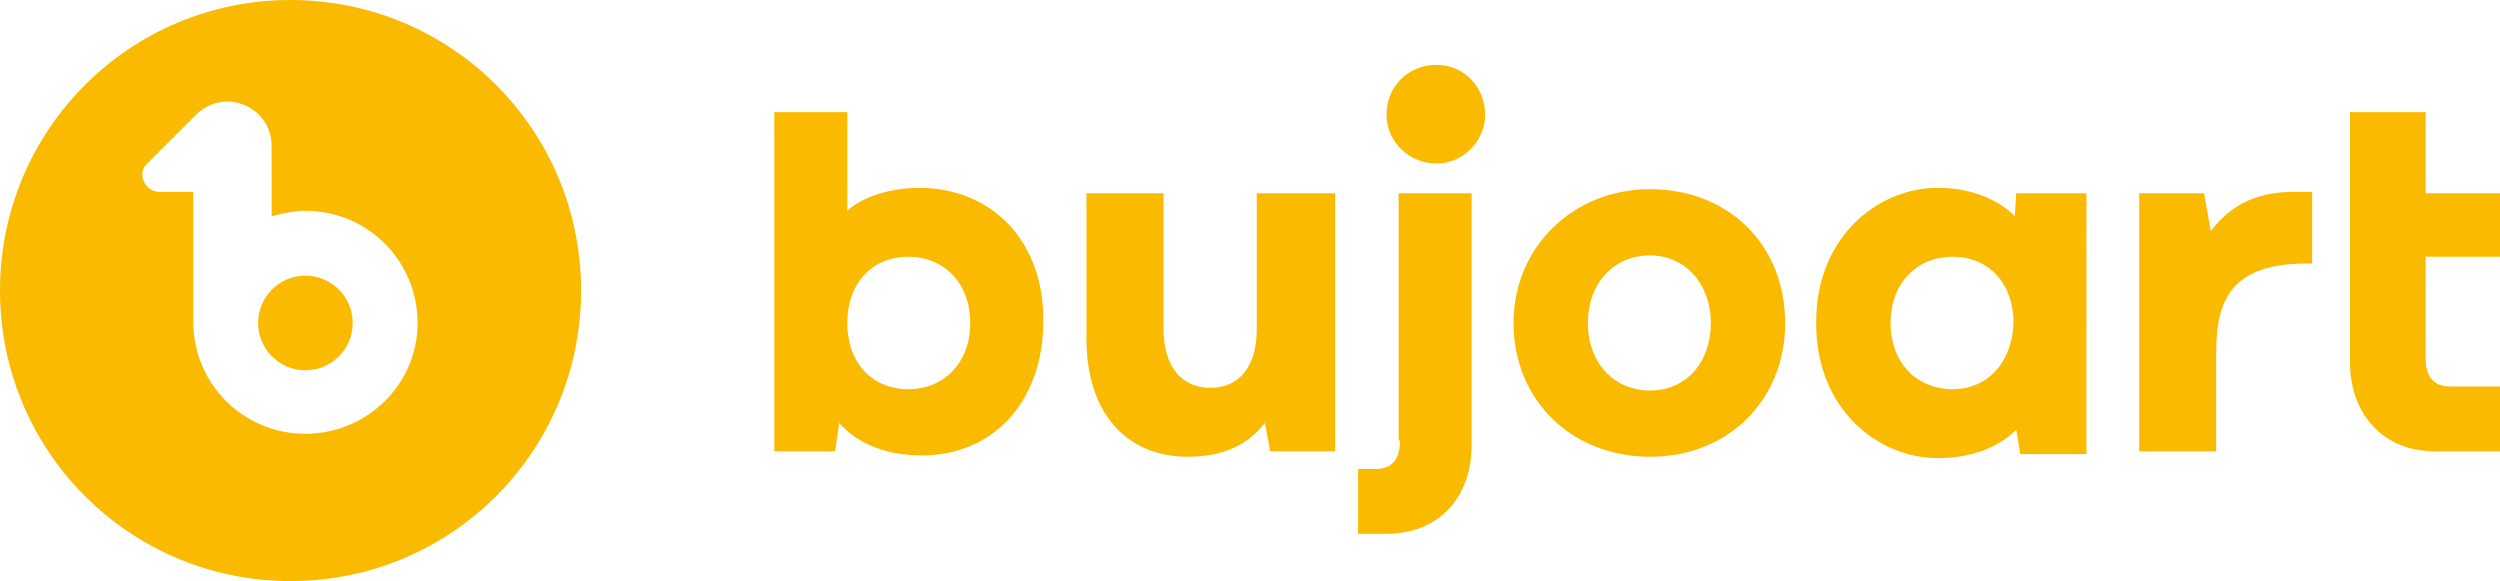
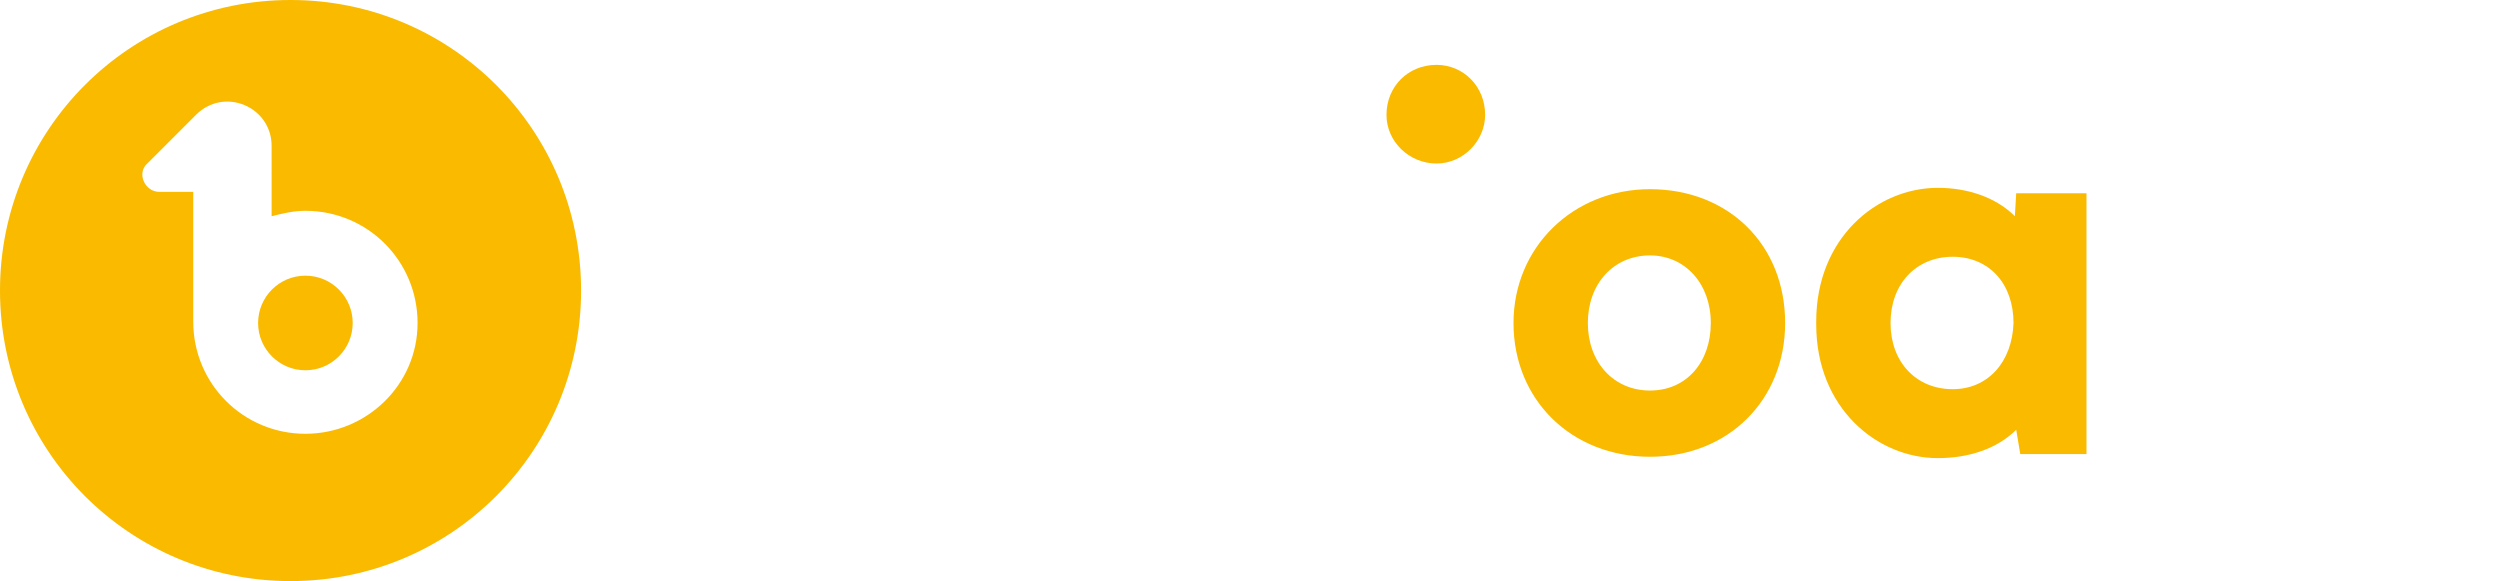
<svg xmlns="http://www.w3.org/2000/svg" version="1.1" id="Layer_1" x="0px" y="0px" width="185px" height="43px" viewBox="0 0 185 43" style="enable-background:new 0 0 185 43;" xml:space="preserve">
  <style type="text/css">
	.st0{fill:#F9BA00;}
</style>
  <g>
    <path class="st0" d="M21.5,0C9.6,0,0,9.6,0,21.5C0,33.4,9.6,43,21.5,43S43,33.4,43,21.5C43,9.6,33.4,0,21.5,0z M22.6,32.1   c-4.6,0-8.3-3.7-8.3-8.3c0-0.1,0-0.1,0-0.2v-9.4h-2.5c-1.1,0-1.7-1.4-0.9-2.1l3.6-3.6c2.1-2.1,5.6-0.6,5.6,2.3V13v2.7V16   c0.8-0.2,1.6-0.4,2.5-0.4c4.6,0,8.3,3.7,8.3,8.3S27.1,32.1,22.6,32.1z" />
    <path class="st0" d="M149.1,16c-1.4-1.4-3.5-2.1-5.7-2.1c-4.5,0-9,3.7-9,9.9V24c0,6.2,4.5,9.9,9,9.9c2.3,0,4.4-0.7,5.8-2.1l0.3,1.8   h4.9V14.3h-5.2L149.1,16z M144.5,28.8c-2.7,0-4.6-2-4.6-4.9c0-2.9,1.9-4.9,4.6-4.9c2.7,0,4.5,2,4.5,4.9   C148.9,26.8,147.1,28.8,144.5,28.8z" />
    <circle class="st0" cx="22.6" cy="23.9" r="3.5" />
-     <path class="st0" d="M68,13.9c-2,0-4.1,0.6-5.3,1.7V8.3h-5.4v25.1h4.5l0.3-2.1c1.4,1.6,3.6,2.4,6.1,2.4c5.4,0,9-4.1,9-9.9   C77.3,18.1,73.6,13.9,68,13.9z M67.2,28.8c-2.7,0-4.5-2-4.5-4.9c0-2.9,1.8-4.9,4.5-4.9c2.7,0,4.6,2,4.6,4.9   C71.8,26.8,69.9,28.8,67.2,28.8z" />
-     <path class="st0" d="M185,19.1v-4.8h-5.5v-6h-5.6v18.5c0,3.9,2.5,6.6,6.3,6.6h4.8v-4.8h-3.7c-1.2,0-1.8-0.7-1.8-2.1v-7.5H185   L185,19.1z" />
-     <path class="st0" d="M163.6,17.1l-0.5-2.8h-4.8v19.1h5.7v-7.3c0-3.9,1.1-6.6,6.7-6.6h0.4v-5.3h-1.7   C166.2,14.3,164.6,15.8,163.6,17.1z" />
    <path class="st0" d="M122.1,14c-5.7,0-10.1,4.3-10.1,9.9c0,5.7,4.3,9.9,10.1,9.9c5.8,0,10-4.2,10-9.9C132.1,18.1,127.9,14,122.1,14   z M122.1,28.9c-2.7,0-4.6-2.1-4.6-5c0-2.9,1.9-5,4.6-5c2.6,0,4.5,2.1,4.5,5C126.6,26.8,124.8,28.9,122.1,28.9z" />
-     <path class="st0" d="M93,24.4c0,2.7-1.3,4.3-3.4,4.3c-2.2,0-3.5-1.6-3.5-4.4v-10h-5.7v10.8c0,5.4,2.9,8.7,7.5,8.7   c3.4,0,4.9-1.5,5.7-2.5l0.4,2.1h4.8V14.3H93L93,24.4L93,24.4z" />
-     <path class="st0" d="M103.6,32.6c0,1.4-0.6,2.1-1.8,2.1h-1.3v4.8h2.1c3.8,0,6.3-2.6,6.3-6.6V14.3h-5.4V32.6z" />
    <path class="st0" d="M106.3,4.8c-2.1,0-3.7,1.6-3.7,3.7c0,2,1.7,3.6,3.7,3.6c2,0,3.6-1.7,3.6-3.6C109.9,6.4,108.3,4.8,106.3,4.8z" />
  </g>
</svg>